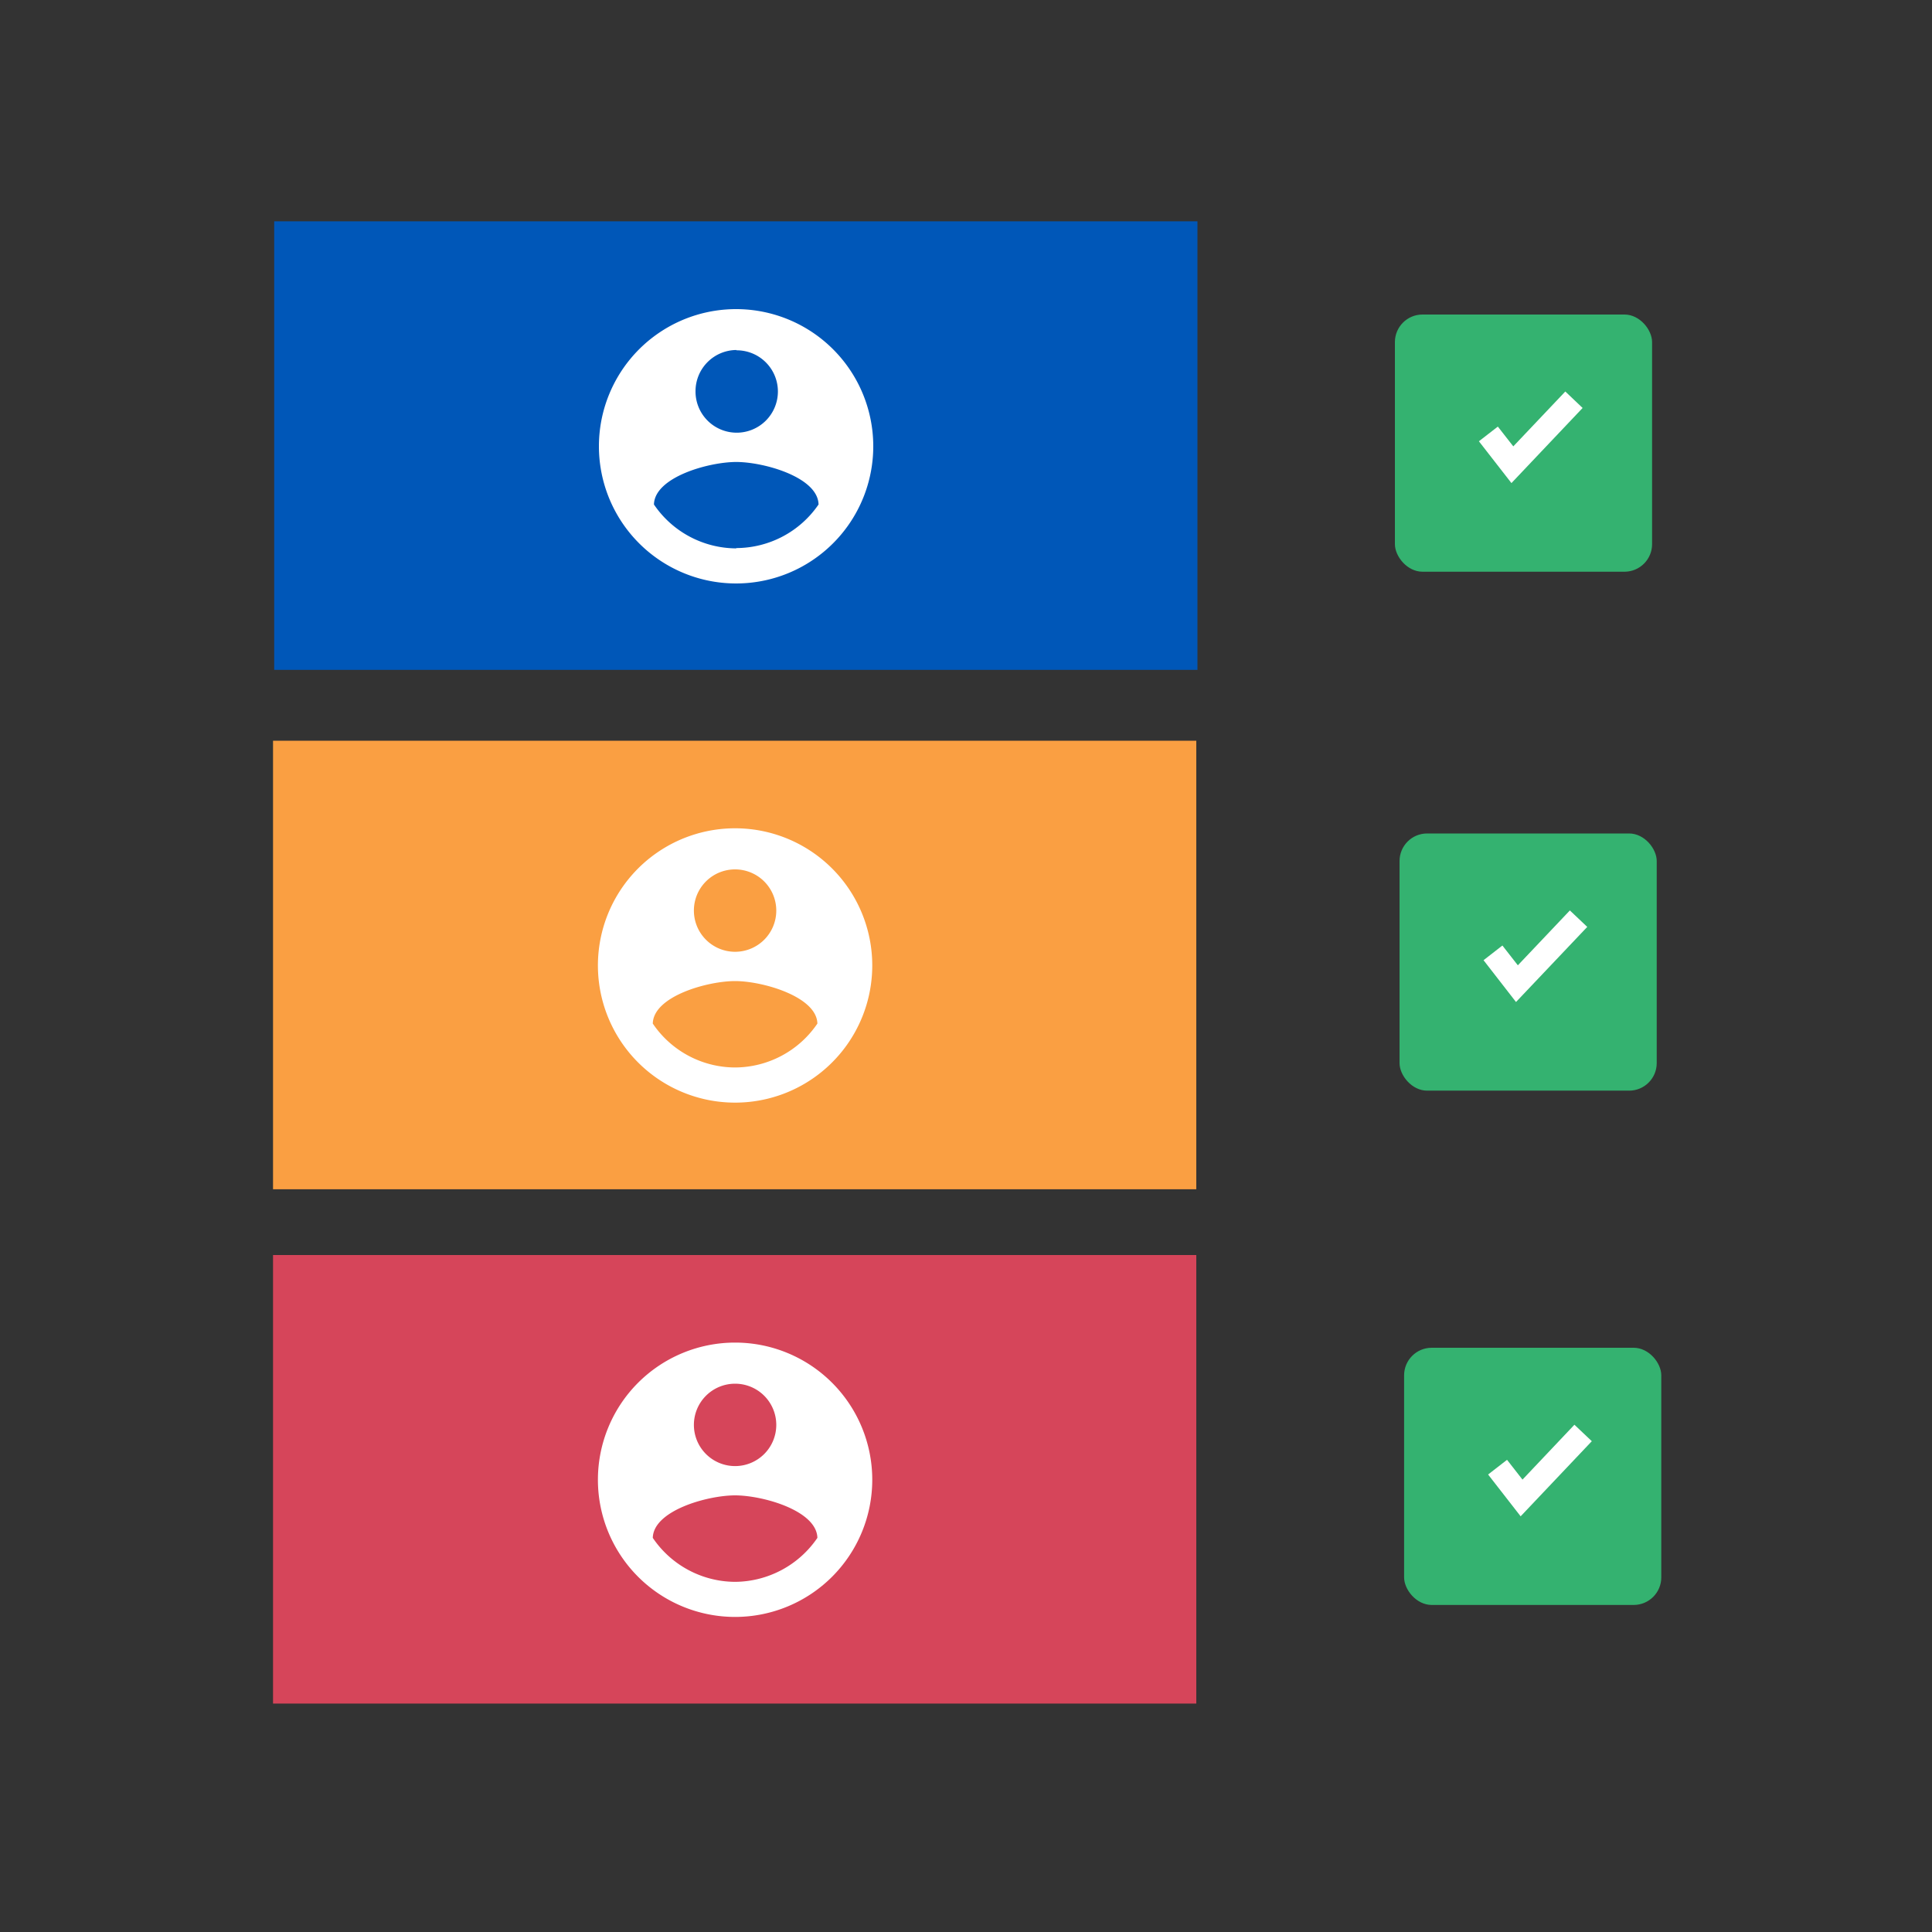
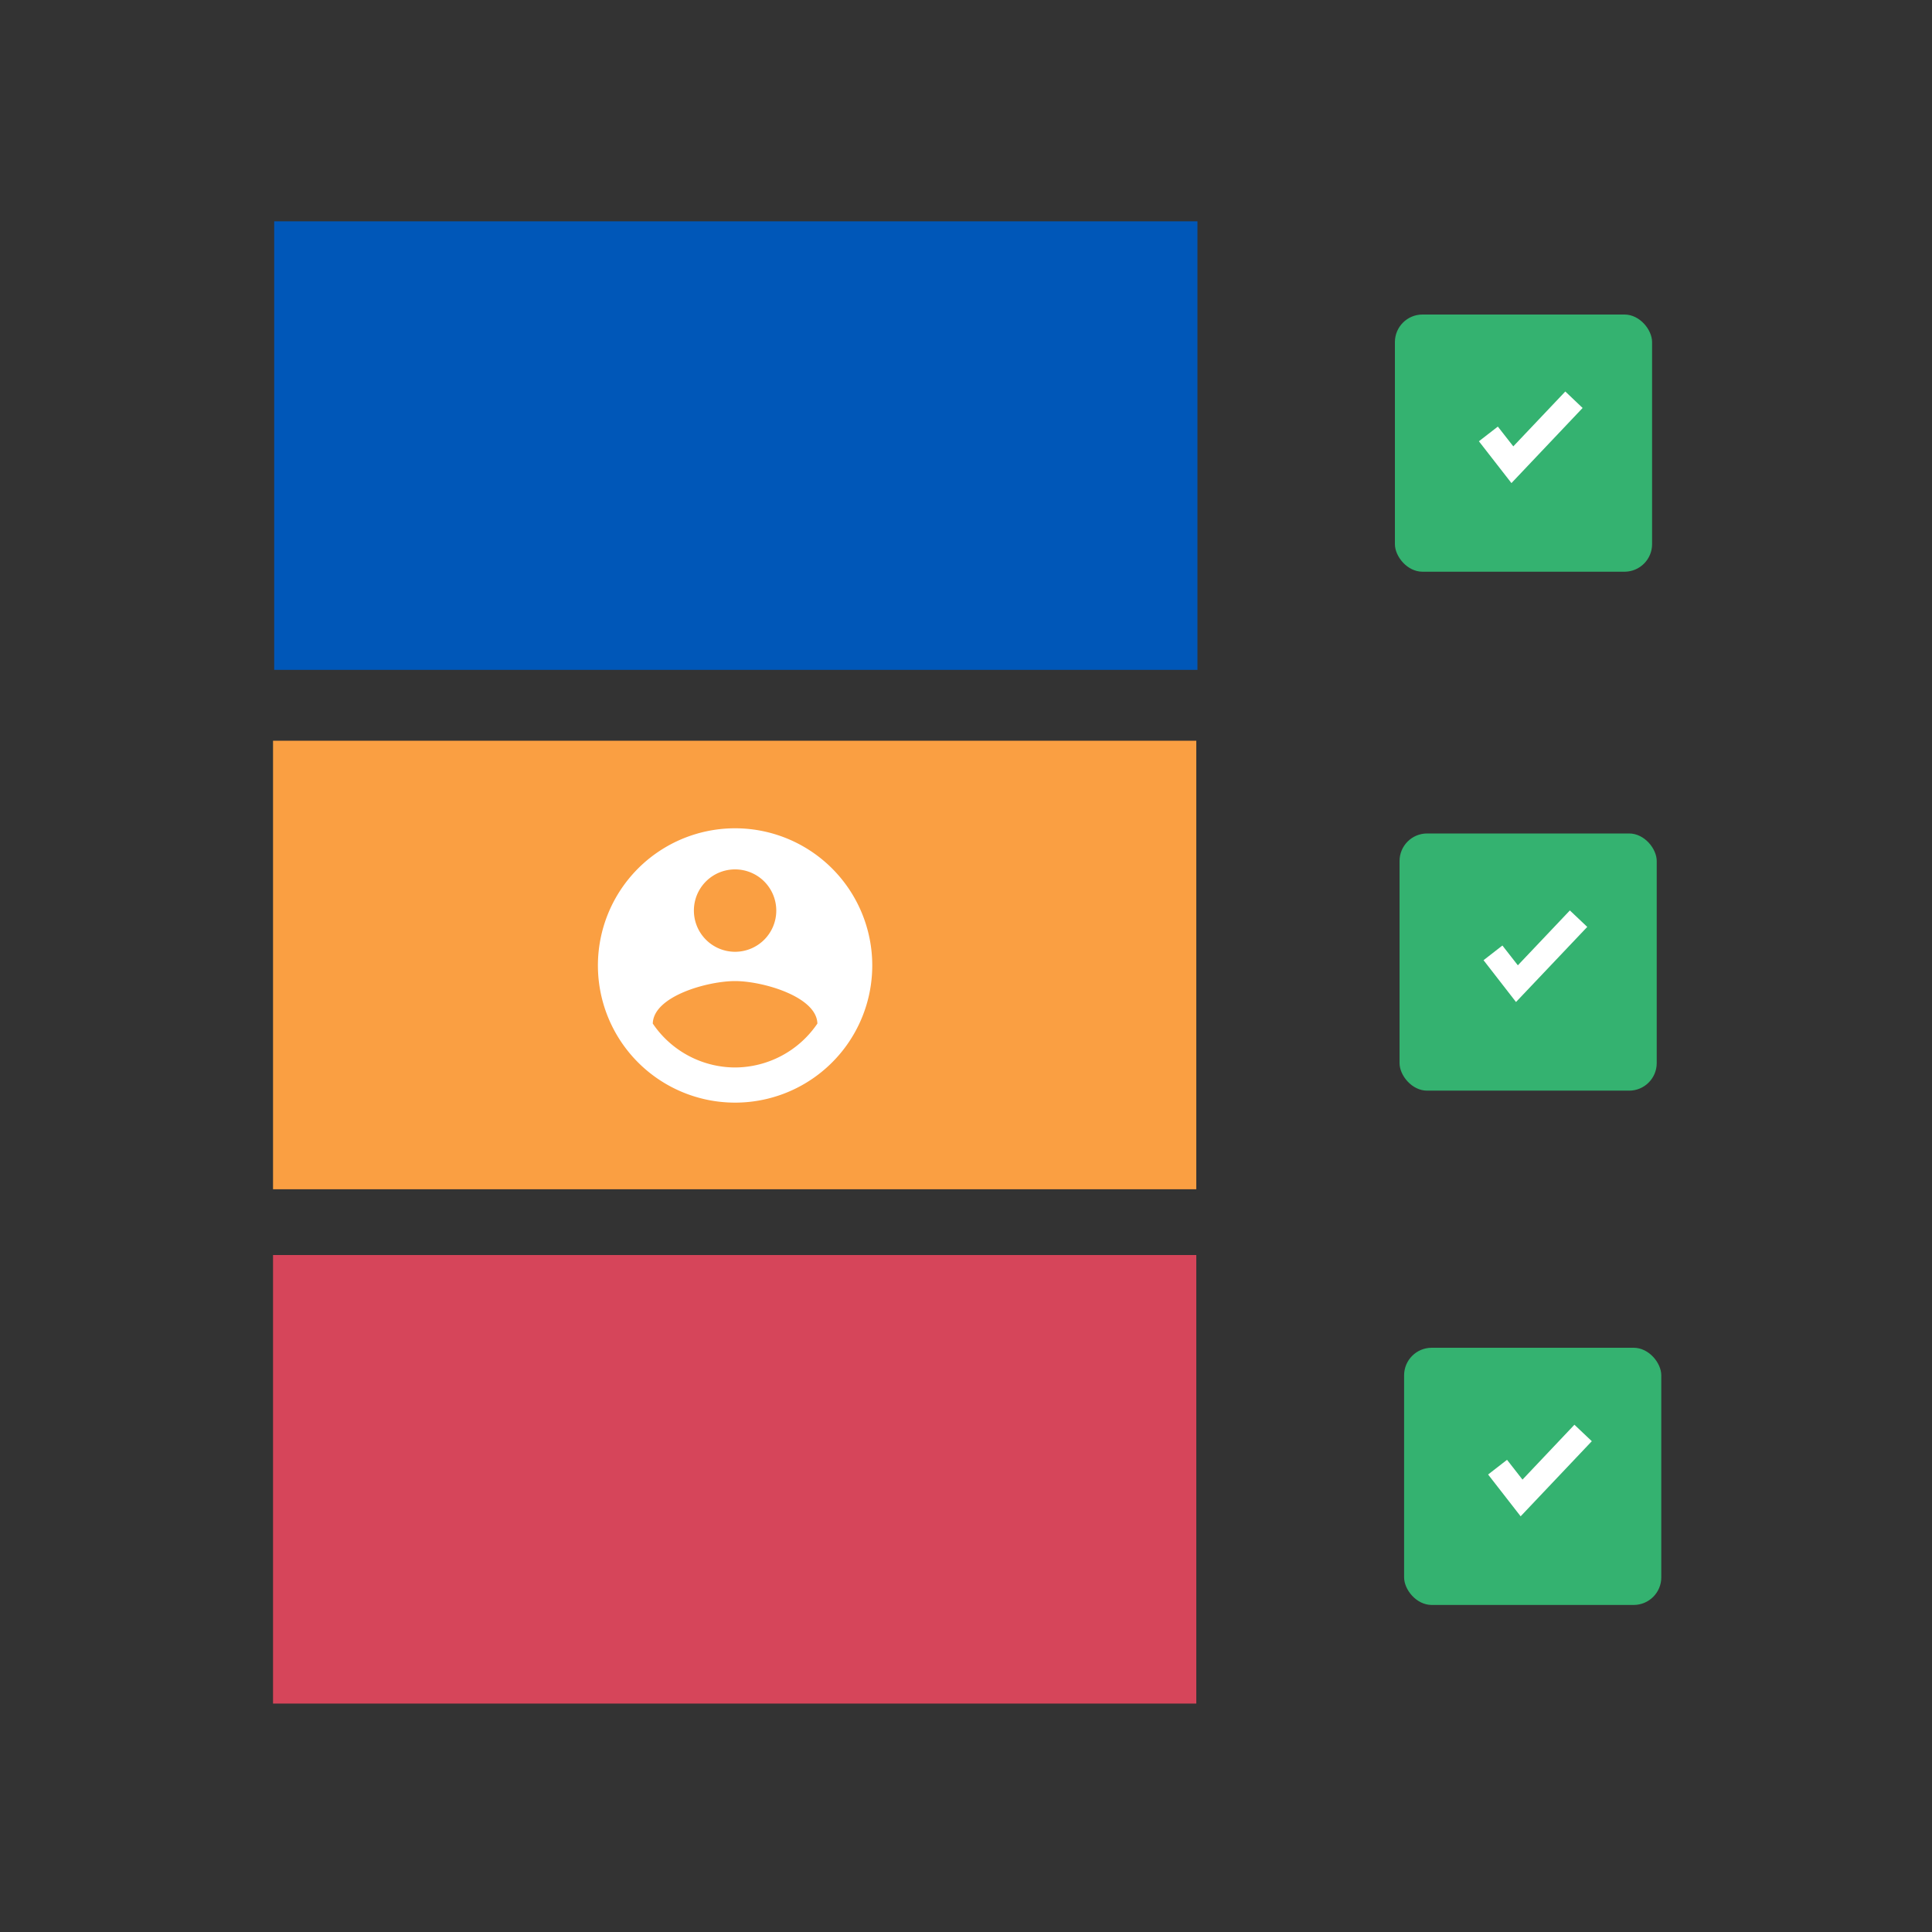
<svg xmlns="http://www.w3.org/2000/svg" viewBox="0 0 250 250">
  <rect x="0" y="0" width="250" height="250" fill="#333333" stroke="none" />
  <g id="Layer_6" data-name="Layer 6">
    <g id="Group_16" data-name="Group 16">
      <rect id="Rectangle_9" data-name="Rectangle 9" x="180.5" y="40.7" width="33.28" height="33.28" rx="3.57" style="fill:#34b270" />
      <path id="Path_202-376" data-name="Path 202-376" d="M195.58,62.51l-4.21-5.41,2.45-1.9,2,2.56,6.73-7.1,2.24,2.13Z" style="fill:#fff" />
    </g>
    <rect id="Rectangle_7" data-name="Rectangle 7" x="35.48" y="28.64" width="119.47" height="58.04" style="fill:#0057b8" />
-     <path id="Path_198-373" data-name="Path 198-373" d="M95.27,40A17.75,17.75,0,1,0,113,57.71,17.75,17.75,0,0,0,95.27,40Zm0,5.33A5.33,5.33,0,1,1,90,50.61a5.33,5.33,0,0,1,5.32-5.32Zm0,25.63a12.93,12.93,0,0,1-10.65-5.68c.09-3.55,7.1-5.5,10.65-5.5s10.57,1.95,10.65,5.5A12.94,12.94,0,0,1,95.27,70.92Z" style="fill:#fff" />
    <rect id="Rectangle_7-2" data-name="Rectangle 7" x="35.33" y="95.85" width="119.47" height="58.04" style="fill:#fa9f42" />
    <path id="Path_198-373-2" data-name="Path 198-373" d="M95.12,107.18a17.75,17.75,0,1,0,17.75,17.74,17.75,17.75,0,0,0-17.75-17.74Zm0,5.32a5.33,5.33,0,1,1-5.33,5.33,5.32,5.32,0,0,1,5.33-5.33Zm0,25.63a12.89,12.89,0,0,1-10.65-5.68c.08-3.55,7.1-5.5,10.65-5.5s10.56,2,10.65,5.5A12.93,12.93,0,0,1,95.12,138.13Z" style="fill:#fff" />
    <rect id="Rectangle_7-3" data-name="Rectangle 7" x="35.33" y="162.4" width="119.47" height="58.04" style="fill:#d6455a" />
-     <path id="Path_198-373-3" data-name="Path 198-373" d="M95.12,173.73a17.75,17.75,0,1,0,17.75,17.75,17.75,17.75,0,0,0-17.75-17.75Zm0,5.32a5.33,5.33,0,1,1-5.33,5.33,5.33,5.33,0,0,1,5.33-5.33Zm0,25.64A12.93,12.93,0,0,1,84.47,199c.08-3.55,7.1-5.5,10.65-5.5s10.56,1.95,10.65,5.5A13,13,0,0,1,95.12,204.69Z" style="fill:#fff" />
    <g id="Group_16-2" data-name="Group 16">
      <rect id="Rectangle_9-2" data-name="Rectangle 9" x="181.1" y="107.85" width="33.28" height="33.28" rx="3.57" style="fill:#34b270" />
      <path id="Path_202-376-2" data-name="Path 202-376" d="M196.17,129.66l-4.2-5.41,2.44-1.9,2,2.56,6.73-7.1,2.25,2.13Z" style="fill:#fff" />
    </g>
    <g id="Group_16-3" data-name="Group 16">
      <rect id="Rectangle_9-3" data-name="Rectangle 9" x="181.69" y="174.4" width="33.28" height="33.28" rx="3.57" style="fill:#34b270" />
      <path id="Path_202-376-3" data-name="Path 202-376" d="M196.77,196.21l-4.21-5.41,2.45-1.9,2,2.56,6.72-7.1,2.25,2.13Z" style="fill:#fff" />
    </g>
  </g>
</svg>